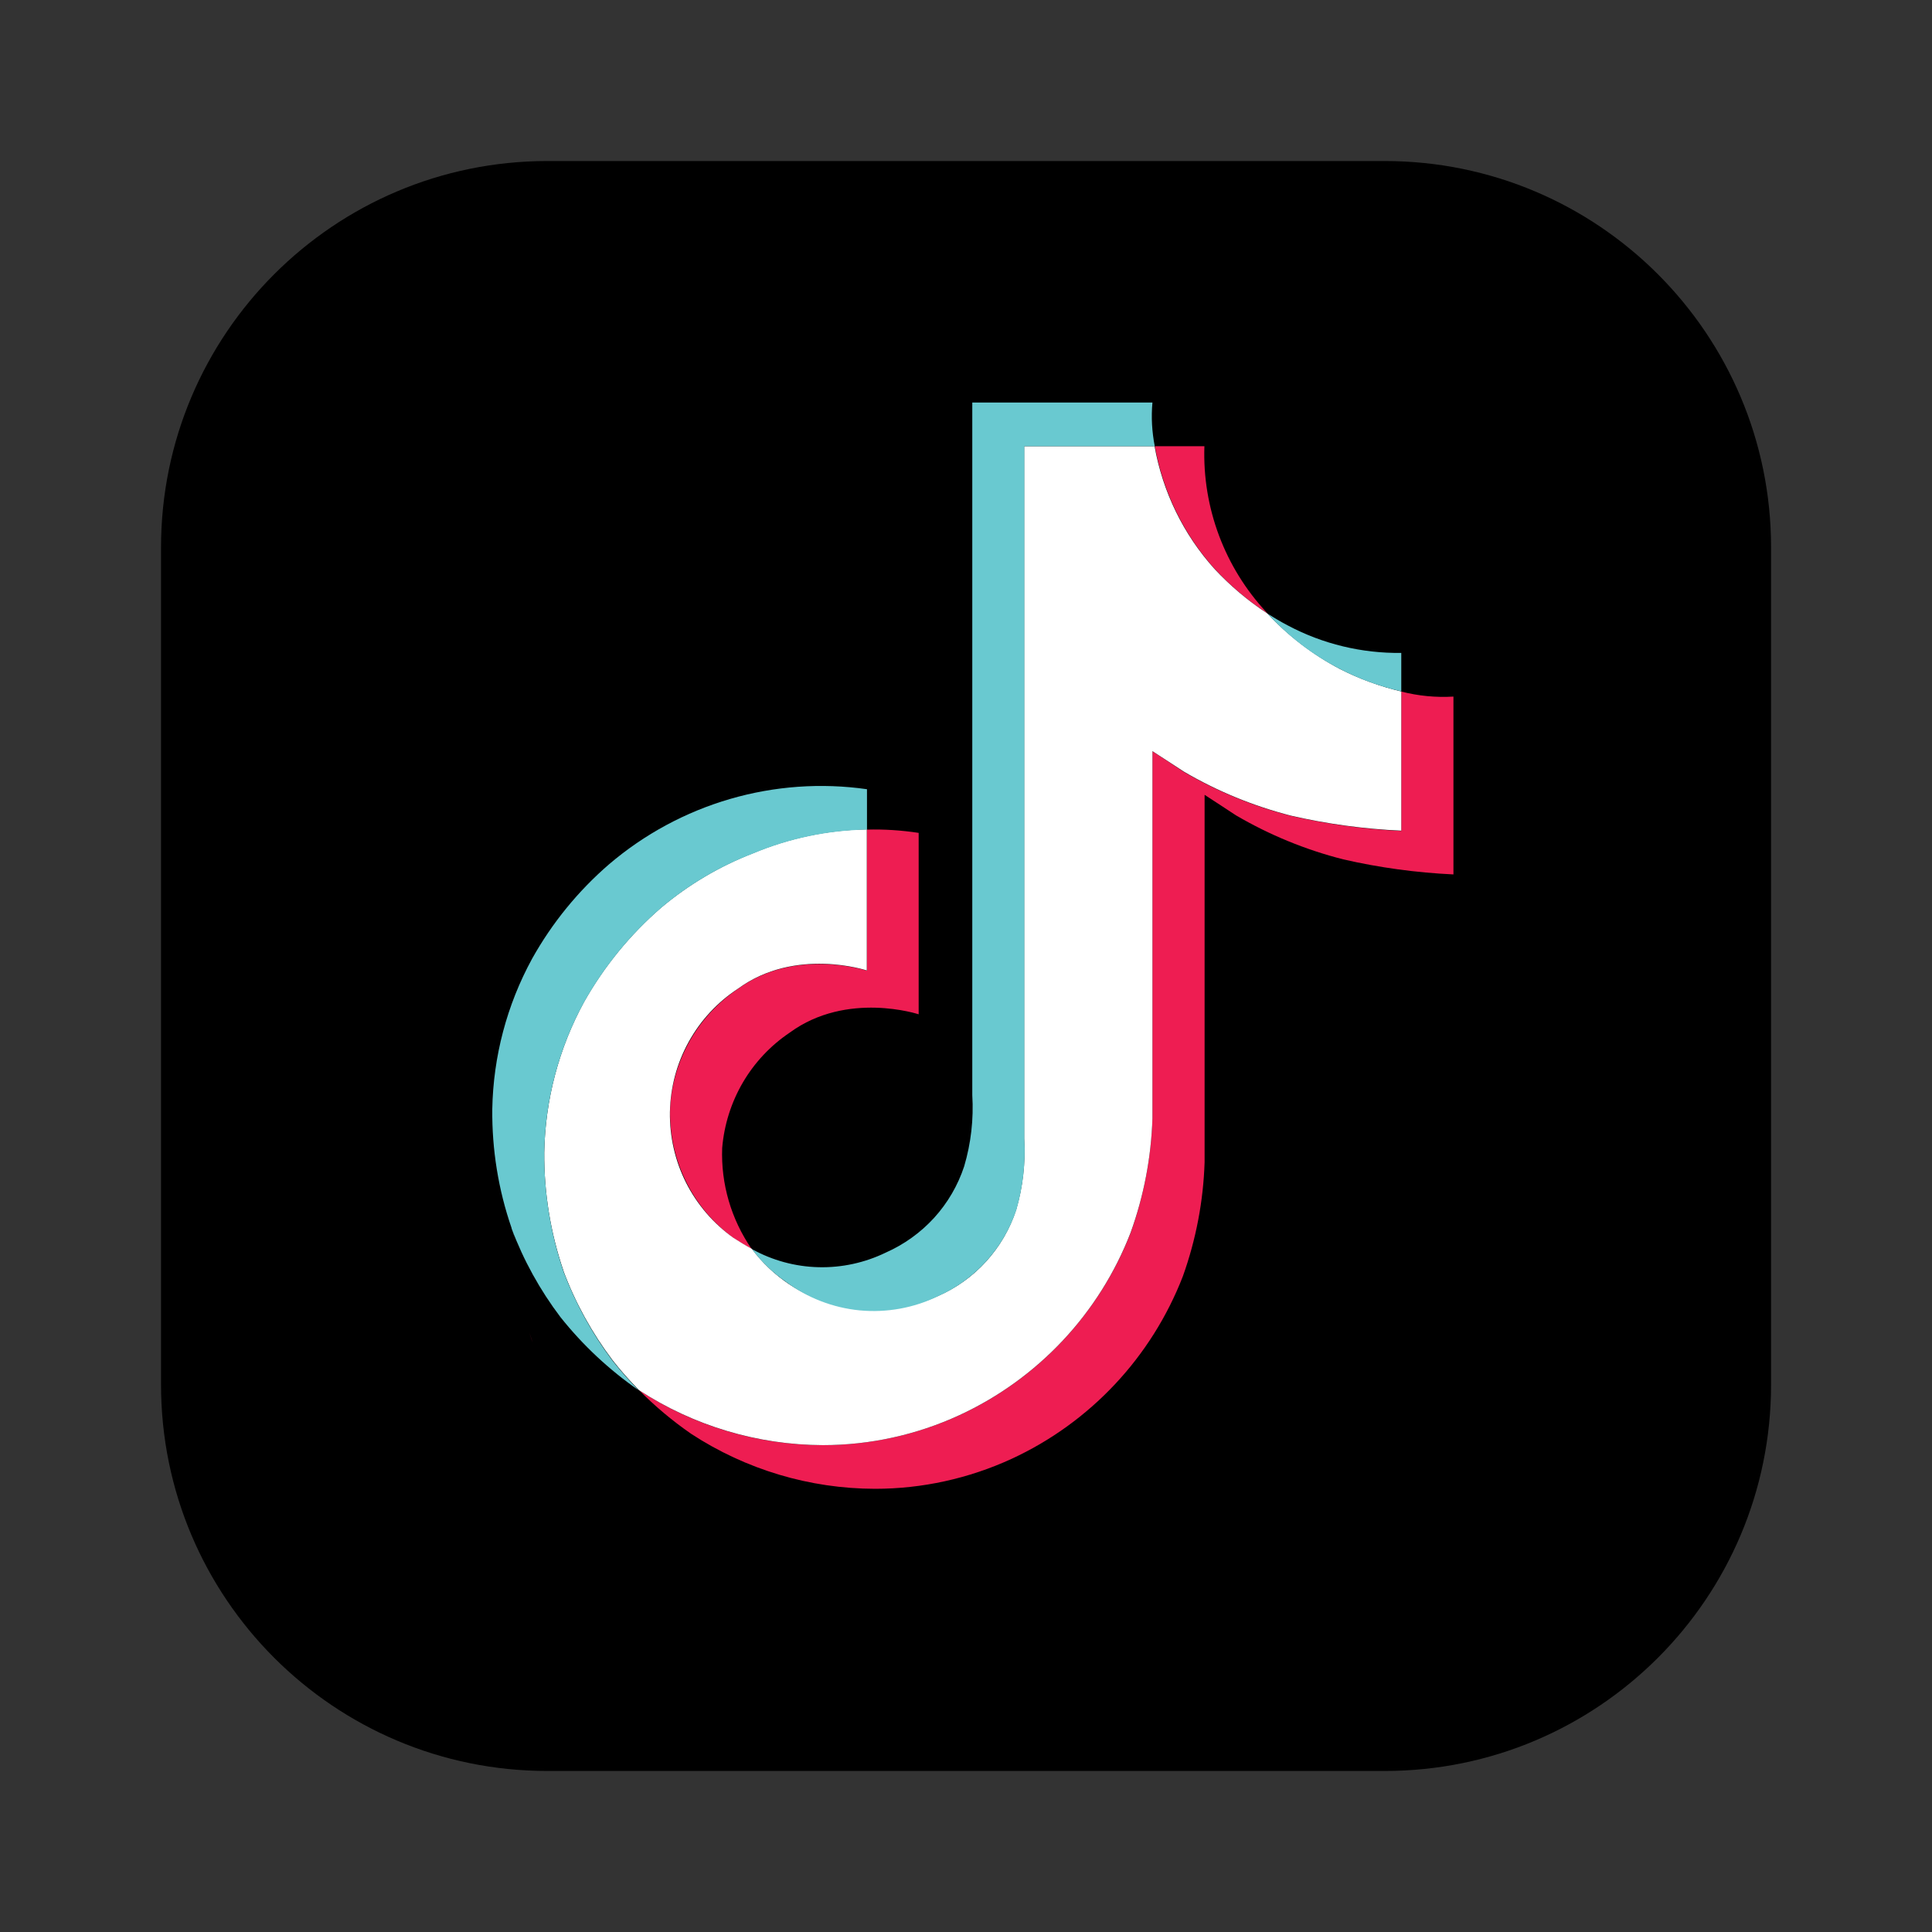
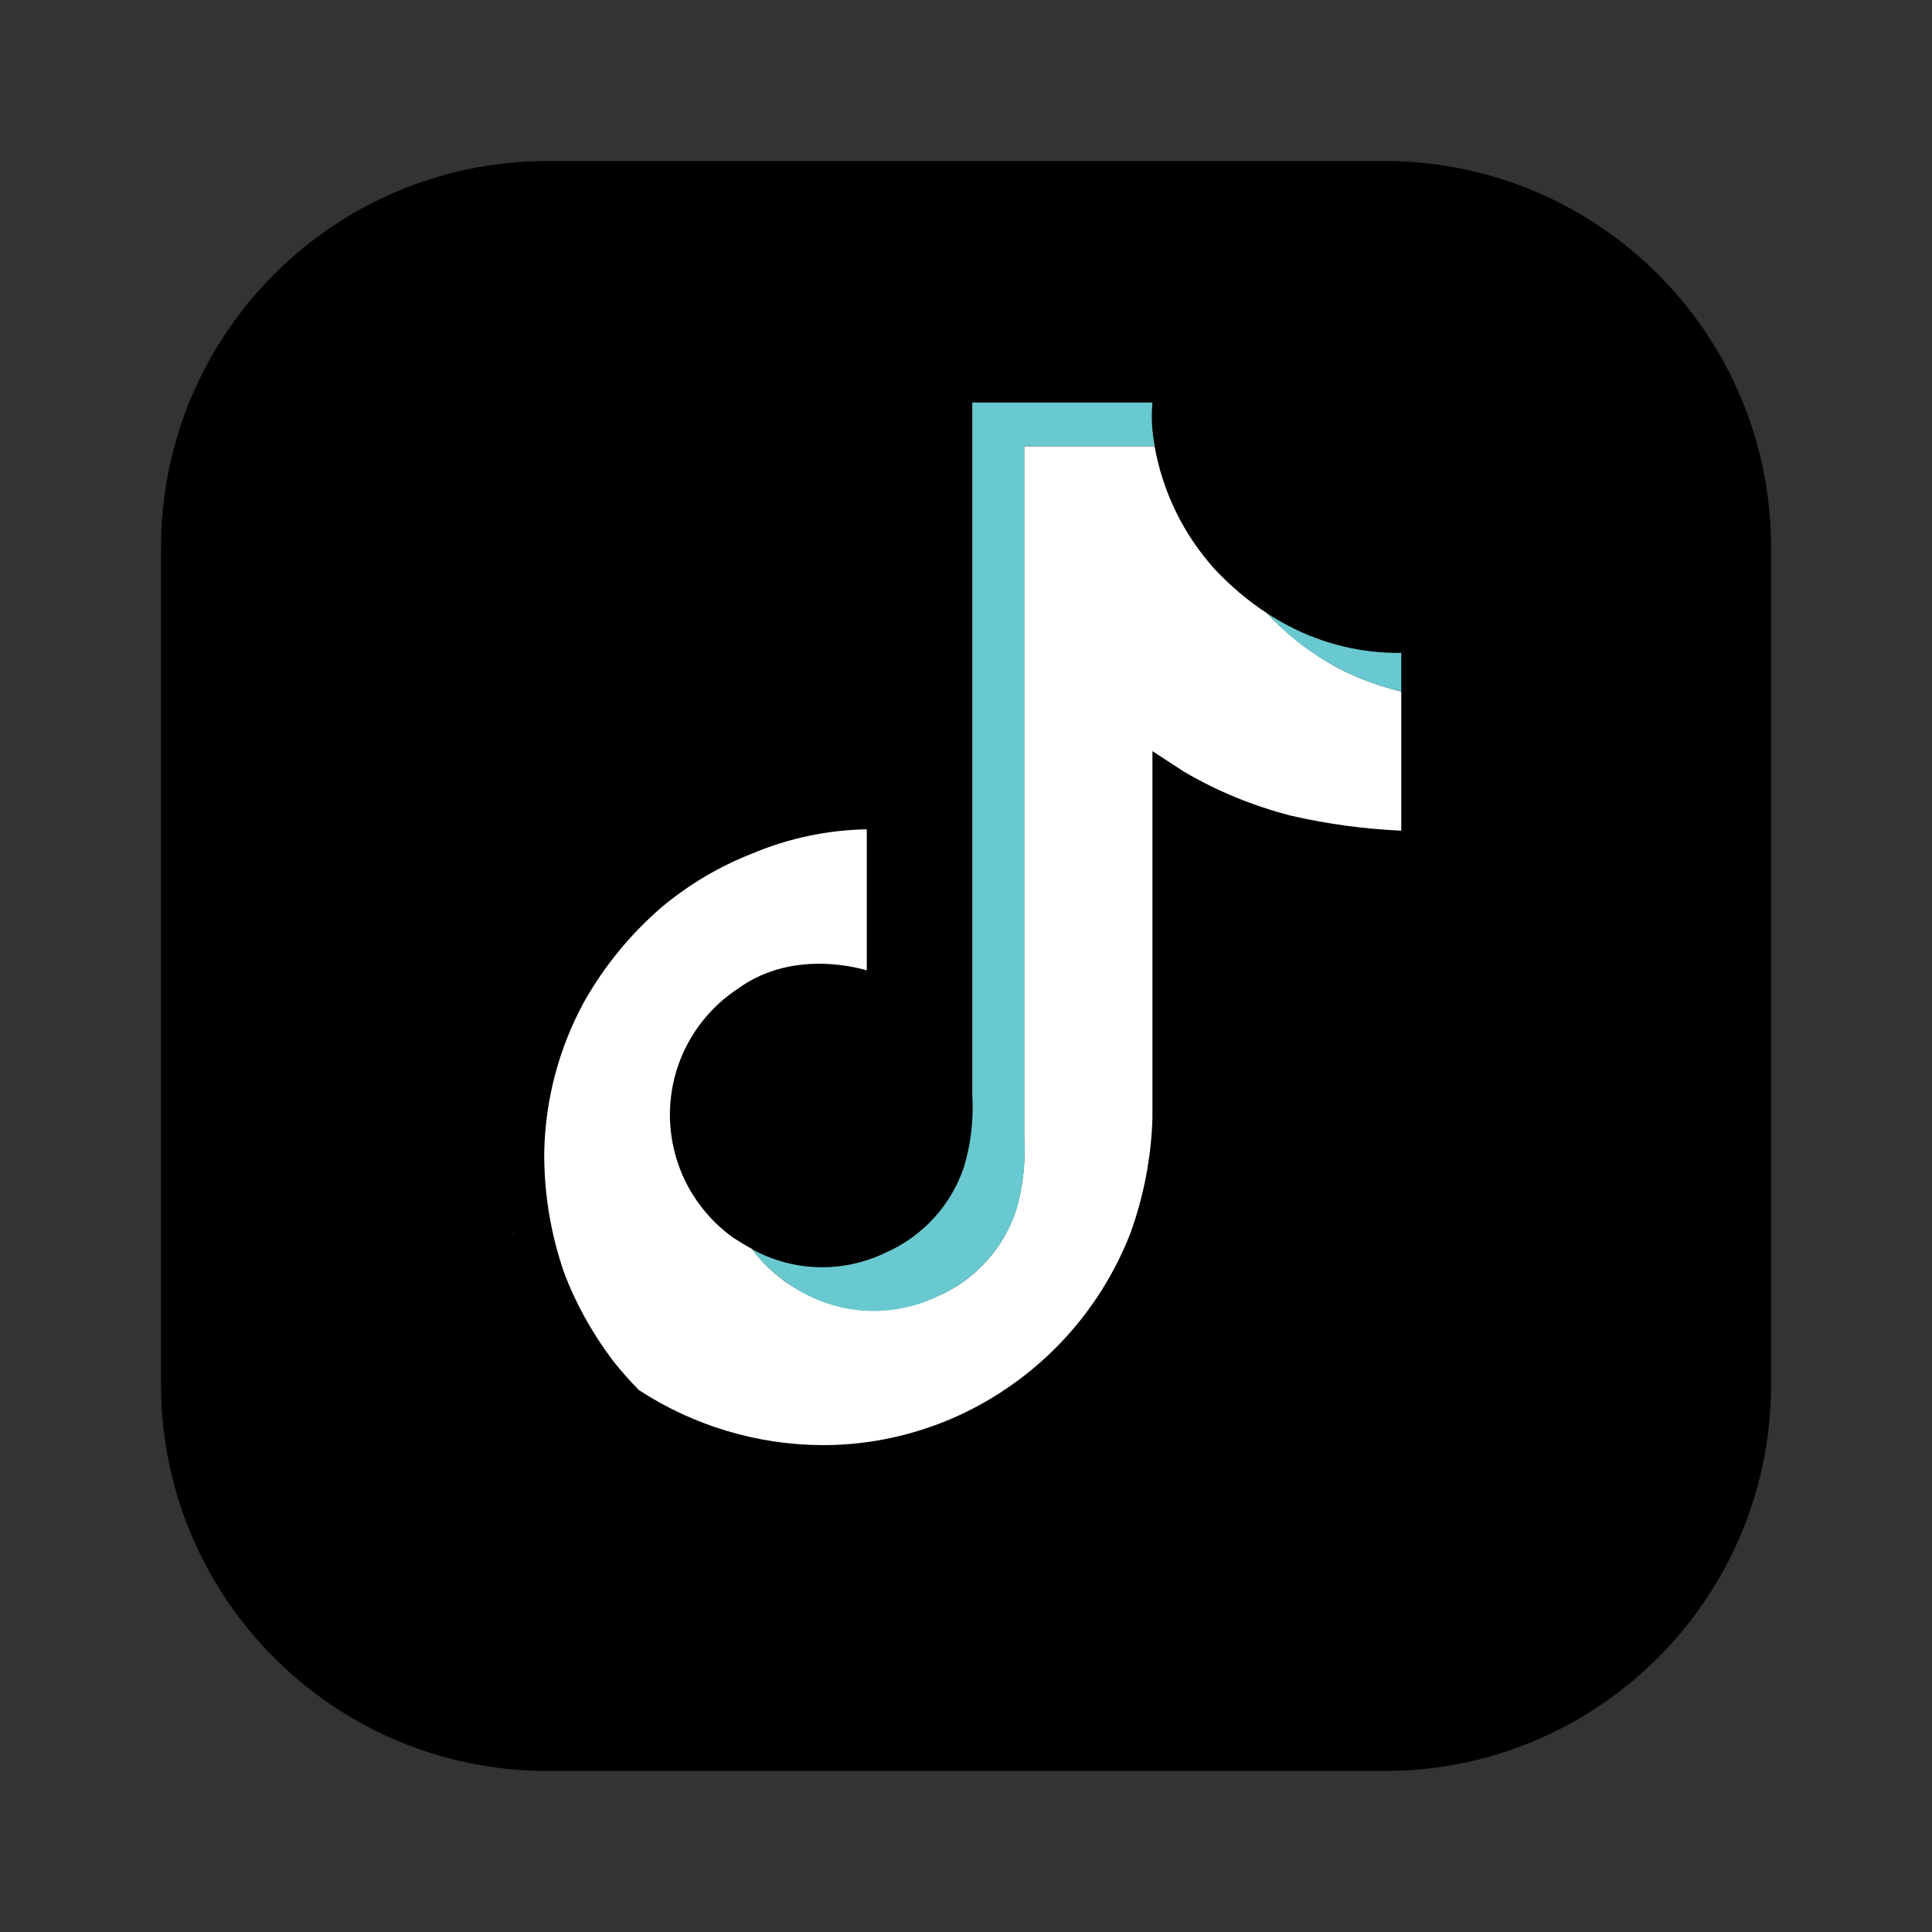
<svg xmlns="http://www.w3.org/2000/svg" width="20" height="20" viewBox="0 0 20 20" fill="none">
  <rect x="0" y="0" width="20" height="20" fill="#333333" stroke="none" />
  <path d="M1.667 5.667C1.667 3.458 3.458 1.667 5.667 1.667H14.334C16.543 1.667 18.334 3.458 18.334 5.667V14.333C18.334 16.543 16.543 18.333 14.334 18.333H5.667C3.458 18.333 1.667 16.543 1.667 14.333V5.667Z" fill="black" />
-   <path d="M5.479 13.793L5.514 13.896C5.51 13.885 5.496 13.849 5.479 13.793ZM6.939 11.432C6.958 11.193 7.031 10.962 7.152 10.755C7.273 10.548 7.44 10.371 7.638 10.237C8.232 9.803 8.973 10.048 8.973 10.048V8.588C9.153 8.583 9.333 8.595 9.51 8.622V10.5C9.51 10.5 8.77 10.255 8.176 10.689C7.977 10.823 7.811 10.999 7.69 11.206C7.569 11.413 7.496 11.645 7.476 11.884C7.462 12.255 7.569 12.621 7.78 12.928C7.717 12.894 7.654 12.856 7.589 12.813C7.374 12.655 7.202 12.446 7.089 12.205C6.975 11.964 6.924 11.698 6.939 11.432ZM12.573 5.888C12.253 5.53 12.039 5.091 11.955 4.619H12.468C12.446 5.255 12.678 5.875 13.112 6.34L13.123 6.351C12.921 6.221 12.737 6.065 12.574 5.888H12.573ZM15.046 7.211V9.052C14.662 9.034 14.28 8.982 13.905 8.896C13.515 8.797 13.141 8.643 12.794 8.44C12.794 8.44 12.493 8.242 12.47 8.228V12.031C12.457 12.434 12.381 12.832 12.245 13.212C11.921 14.048 11.286 14.726 10.472 15.102C10.028 15.306 9.546 15.412 9.059 15.412C8.382 15.411 7.721 15.213 7.155 14.843C6.96 14.708 6.777 14.555 6.611 14.386L6.615 14.391C7.181 14.762 7.842 14.959 8.519 14.96C9.006 14.96 9.488 14.854 9.932 14.65C10.746 14.274 11.381 13.596 11.705 12.76C11.841 12.38 11.917 11.981 11.93 11.578V7.778C11.955 7.791 12.254 7.99 12.254 7.99C12.601 8.193 12.975 8.347 13.365 8.446C13.74 8.532 14.122 8.584 14.506 8.602V7.159C14.682 7.204 14.864 7.222 15.046 7.211H15.046Z" fill="#EE1D52" />
  <path d="M14.506 7.157V8.599C14.122 8.582 13.74 8.53 13.365 8.444C12.975 8.344 12.601 8.191 12.254 7.987C12.254 7.987 11.952 7.789 11.93 7.776V11.578C11.917 11.981 11.841 12.38 11.704 12.76C11.381 13.596 10.745 14.274 9.931 14.65C9.488 14.854 9.006 14.96 8.518 14.96C7.842 14.958 7.181 14.76 6.615 14.391L6.61 14.386C6.516 14.29 6.426 14.189 6.343 14.083C6.13 13.801 5.958 13.491 5.834 13.16V13.158C5.699 12.763 5.631 12.347 5.634 11.93C5.644 11.385 5.785 10.851 6.046 10.372C6.254 10.003 6.524 9.673 6.844 9.396C7.128 9.157 7.449 8.967 7.794 8.833C8.168 8.676 8.568 8.592 8.973 8.585V10.046C8.973 10.046 8.233 9.8 7.639 10.235C7.427 10.374 7.252 10.563 7.129 10.786C7.006 11.008 6.94 11.257 6.935 11.511C6.931 11.765 6.988 12.017 7.102 12.243C7.217 12.47 7.385 12.666 7.591 12.813C7.657 12.856 7.72 12.894 7.783 12.928C7.999 13.217 8.308 13.423 8.658 13.512C9.008 13.601 9.378 13.568 9.706 13.418C9.897 13.335 10.068 13.213 10.208 13.059C10.348 12.905 10.454 12.723 10.519 12.525C10.589 12.286 10.617 12.036 10.602 11.787V4.619H11.952C12.036 5.091 12.25 5.531 12.571 5.888C12.735 6.064 12.919 6.22 13.12 6.351C13.337 6.584 13.592 6.779 13.874 6.927C14.075 7.029 14.287 7.106 14.506 7.158V7.157Z" fill="white" />
  <path d="M5.296 12.715L5.33 12.811C5.325 12.8 5.312 12.766 5.296 12.715Z" fill="#69C9D0" />
-   <path d="M7.794 8.836C7.448 8.969 7.127 9.159 6.844 9.398C6.523 9.675 6.253 10.007 6.045 10.377C5.784 10.855 5.643 11.389 5.634 11.934C5.632 12.352 5.699 12.767 5.834 13.163V13.165C5.959 13.495 6.13 13.806 6.342 14.087C6.426 14.193 6.516 14.295 6.61 14.391C6.305 14.18 6.033 13.925 5.802 13.635C5.59 13.355 5.419 13.046 5.296 12.717V12.713C5.159 12.317 5.092 11.9 5.096 11.482C5.106 10.937 5.247 10.403 5.508 9.925C5.715 9.554 5.985 9.223 6.306 8.946C6.671 8.635 7.097 8.405 7.557 8.271C8.017 8.137 8.501 8.102 8.975 8.17V8.588C8.569 8.595 8.168 8.679 7.794 8.836V8.836Z" fill="#69C9D0" />
  <path d="M11.954 4.619H10.604V11.788C10.618 12.037 10.59 12.286 10.521 12.526C10.455 12.723 10.349 12.904 10.209 13.058C10.069 13.211 9.899 13.335 9.709 13.419C9.458 13.541 9.178 13.591 8.9 13.565C8.622 13.538 8.357 13.435 8.134 13.268C8 13.176 7.882 13.062 7.785 12.931C7.996 13.048 8.232 13.112 8.473 13.118C8.714 13.124 8.952 13.072 9.169 12.967C9.359 12.883 9.53 12.76 9.67 12.607C9.81 12.453 9.916 12.271 9.981 12.074C10.052 11.834 10.08 11.585 10.065 11.336V4.167H11.93C11.916 4.318 11.925 4.47 11.954 4.619ZM14.506 6.759V7.157C13.972 7.036 13.489 6.755 13.12 6.351C13.19 6.396 13.259 6.437 13.334 6.476C13.694 6.667 14.098 6.764 14.506 6.759V6.759Z" fill="#69C9D0" />
</svg>